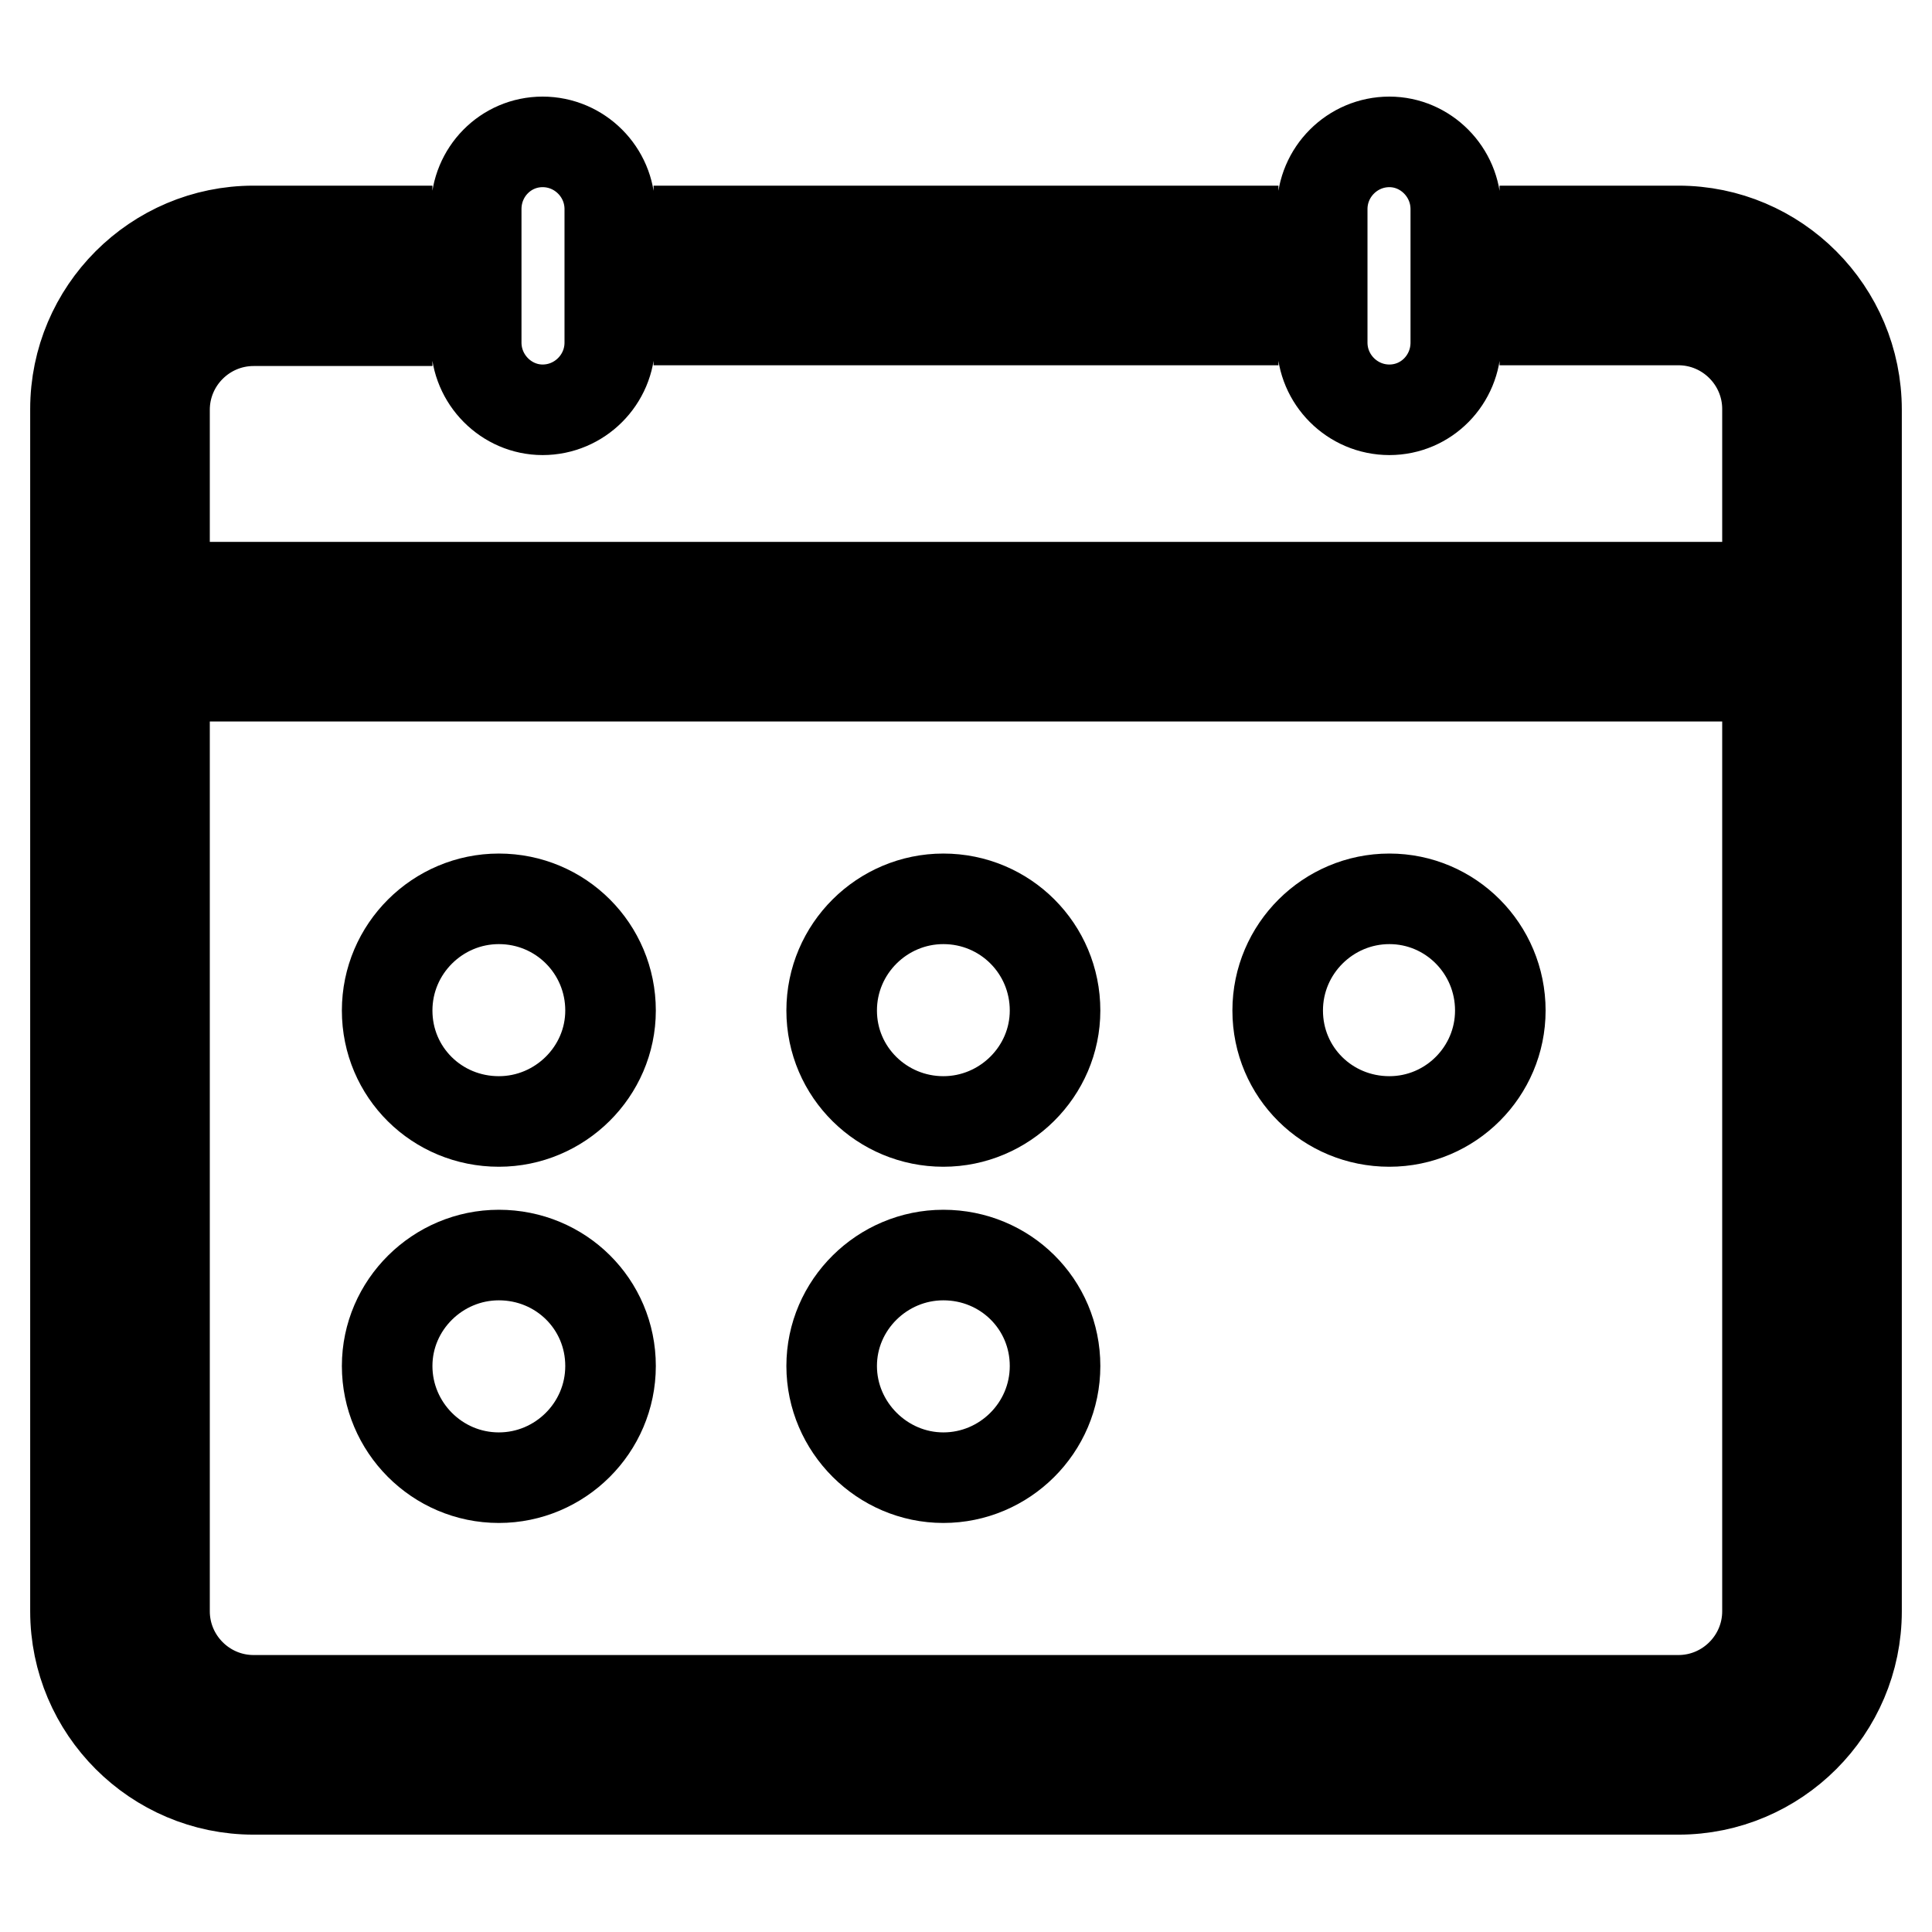
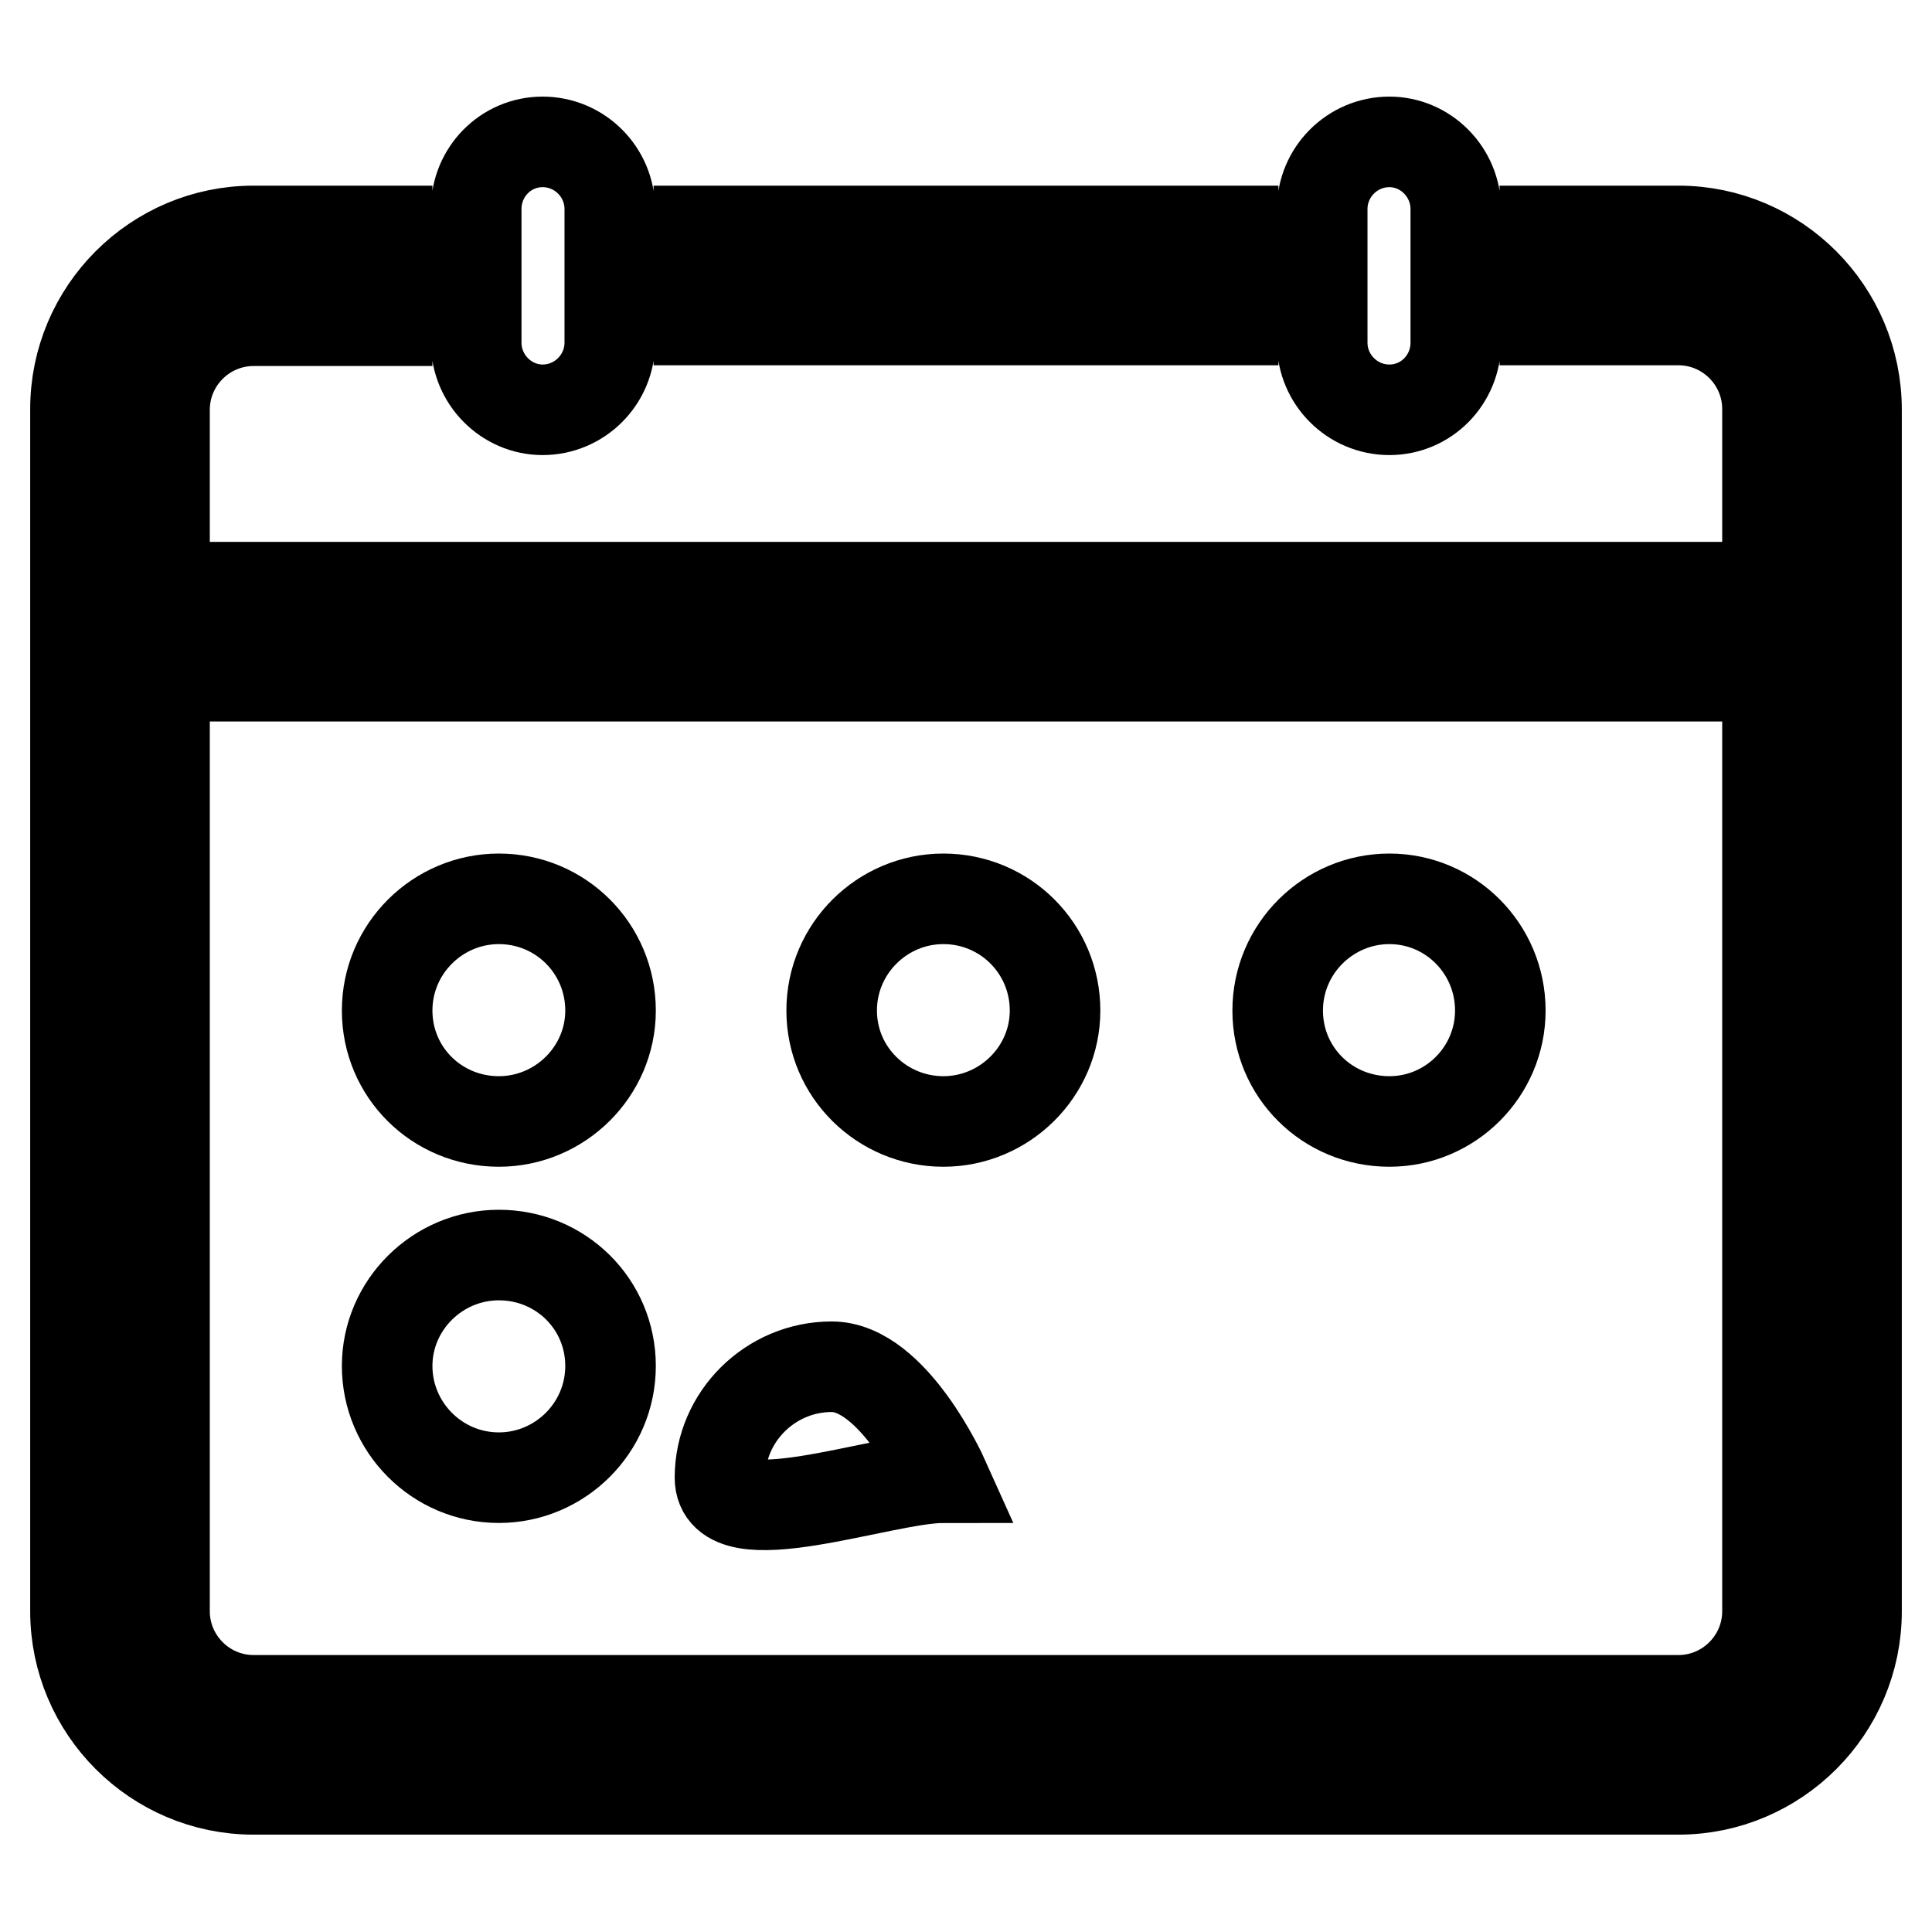
<svg xmlns="http://www.w3.org/2000/svg" version="1.1" x="0px" y="0px" viewBox="0 0 256 256" enable-background="new 0 0 256 256" xml:space="preserve">
  <g>
-     <path stroke-width="12" fill-opacity="0" stroke="#000000" d="M163.4,30.6H92.6v11.8h70.8V30.6z M222.4,30.6h-17.7v11.8h17.7c6.5,0,11.8,5.3,11.8,11.8v23.6H21.8V54.3 c0-6.5,5.3-11.8,11.8-11.8h17.7V30.6H33.6c-13,0-23.6,10.6-23.6,23.6v159.3c0,13,10.6,23.6,23.6,23.6h188.8 c13,0,23.6-10.6,23.6-23.6V54.3C246,41.2,235.4,30.6,222.4,30.6z M234.2,213.5c0,6.5-5.3,11.8-11.8,11.8H33.6 c-6.5,0-11.8-5.3-11.8-11.8V89.6h212.4V213.5z M71.9,54.3c4.9,0,8.9-4,8.9-8.9V27.7c0-4.9-4-8.9-8.9-8.9c-4.9,0-8.8,4-8.8,8.9v17.7 C63.1,50.3,67.1,54.3,71.9,54.3z M184.1,54.3c4.9,0,8.8-4,8.8-8.9V27.7c0-4.9-4-8.9-8.8-8.9c-4.9,0-8.9,4-8.9,8.9v17.7 C175.2,50.3,179.2,54.3,184.1,54.3z M66.1,148.6c8.1,0,14.8-6.6,14.8-14.7c0-8.2-6.6-14.8-14.8-14.8c-8.1,0-14.8,6.6-14.8,14.8 S57.9,148.6,66.1,148.6z M125,148.6c8.1,0,14.8-6.6,14.8-14.7c0-8.2-6.6-14.8-14.8-14.8c-8.1,0-14.8,6.6-14.8,14.8 S116.9,148.6,125,148.6z M184.1,148.6c8.1,0,14.7-6.6,14.7-14.7c0-8.2-6.6-14.8-14.7-14.8c-8.1,0-14.8,6.6-14.8,14.8 S175.9,148.6,184.1,148.6z M66.1,195.8c8.1,0,14.8-6.6,14.8-14.8s-6.6-14.7-14.8-14.7c-8.1,0-14.8,6.6-14.8,14.7 S57.9,195.8,66.1,195.8z M125,195.8c8.1,0,14.8-6.6,14.8-14.8s-6.6-14.7-14.8-14.7c-8.1,0-14.8,6.6-14.8,14.7 S116.9,195.8,125,195.8z" />
+     <path stroke-width="12" fill-opacity="0" stroke="#000000" d="M163.4,30.6H92.6v11.8h70.8V30.6z M222.4,30.6h-17.7v11.8h17.7c6.5,0,11.8,5.3,11.8,11.8v23.6H21.8V54.3 c0-6.5,5.3-11.8,11.8-11.8h17.7V30.6H33.6c-13,0-23.6,10.6-23.6,23.6v159.3c0,13,10.6,23.6,23.6,23.6h188.8 c13,0,23.6-10.6,23.6-23.6V54.3C246,41.2,235.4,30.6,222.4,30.6z M234.2,213.5c0,6.5-5.3,11.8-11.8,11.8H33.6 c-6.5,0-11.8-5.3-11.8-11.8V89.6h212.4V213.5z M71.9,54.3c4.9,0,8.9-4,8.9-8.9V27.7c0-4.9-4-8.9-8.9-8.9c-4.9,0-8.8,4-8.8,8.9v17.7 C63.1,50.3,67.1,54.3,71.9,54.3z M184.1,54.3c4.9,0,8.8-4,8.8-8.9V27.7c0-4.9-4-8.9-8.8-8.9c-4.9,0-8.9,4-8.9,8.9v17.7 C175.2,50.3,179.2,54.3,184.1,54.3z M66.1,148.6c8.1,0,14.8-6.6,14.8-14.7c0-8.2-6.6-14.8-14.8-14.8c-8.1,0-14.8,6.6-14.8,14.8 S57.9,148.6,66.1,148.6z M125,148.6c8.1,0,14.8-6.6,14.8-14.7c0-8.2-6.6-14.8-14.8-14.8c-8.1,0-14.8,6.6-14.8,14.8 S116.9,148.6,125,148.6z M184.1,148.6c8.1,0,14.7-6.6,14.7-14.7c0-8.2-6.6-14.8-14.7-14.8c-8.1,0-14.8,6.6-14.8,14.8 S175.9,148.6,184.1,148.6z M66.1,195.8c8.1,0,14.8-6.6,14.8-14.8s-6.6-14.7-14.8-14.7c-8.1,0-14.8,6.6-14.8,14.7 S57.9,195.8,66.1,195.8z M125,195.8s-6.6-14.7-14.8-14.7c-8.1,0-14.8,6.6-14.8,14.7 S116.9,195.8,125,195.8z" />
  </g>
</svg>